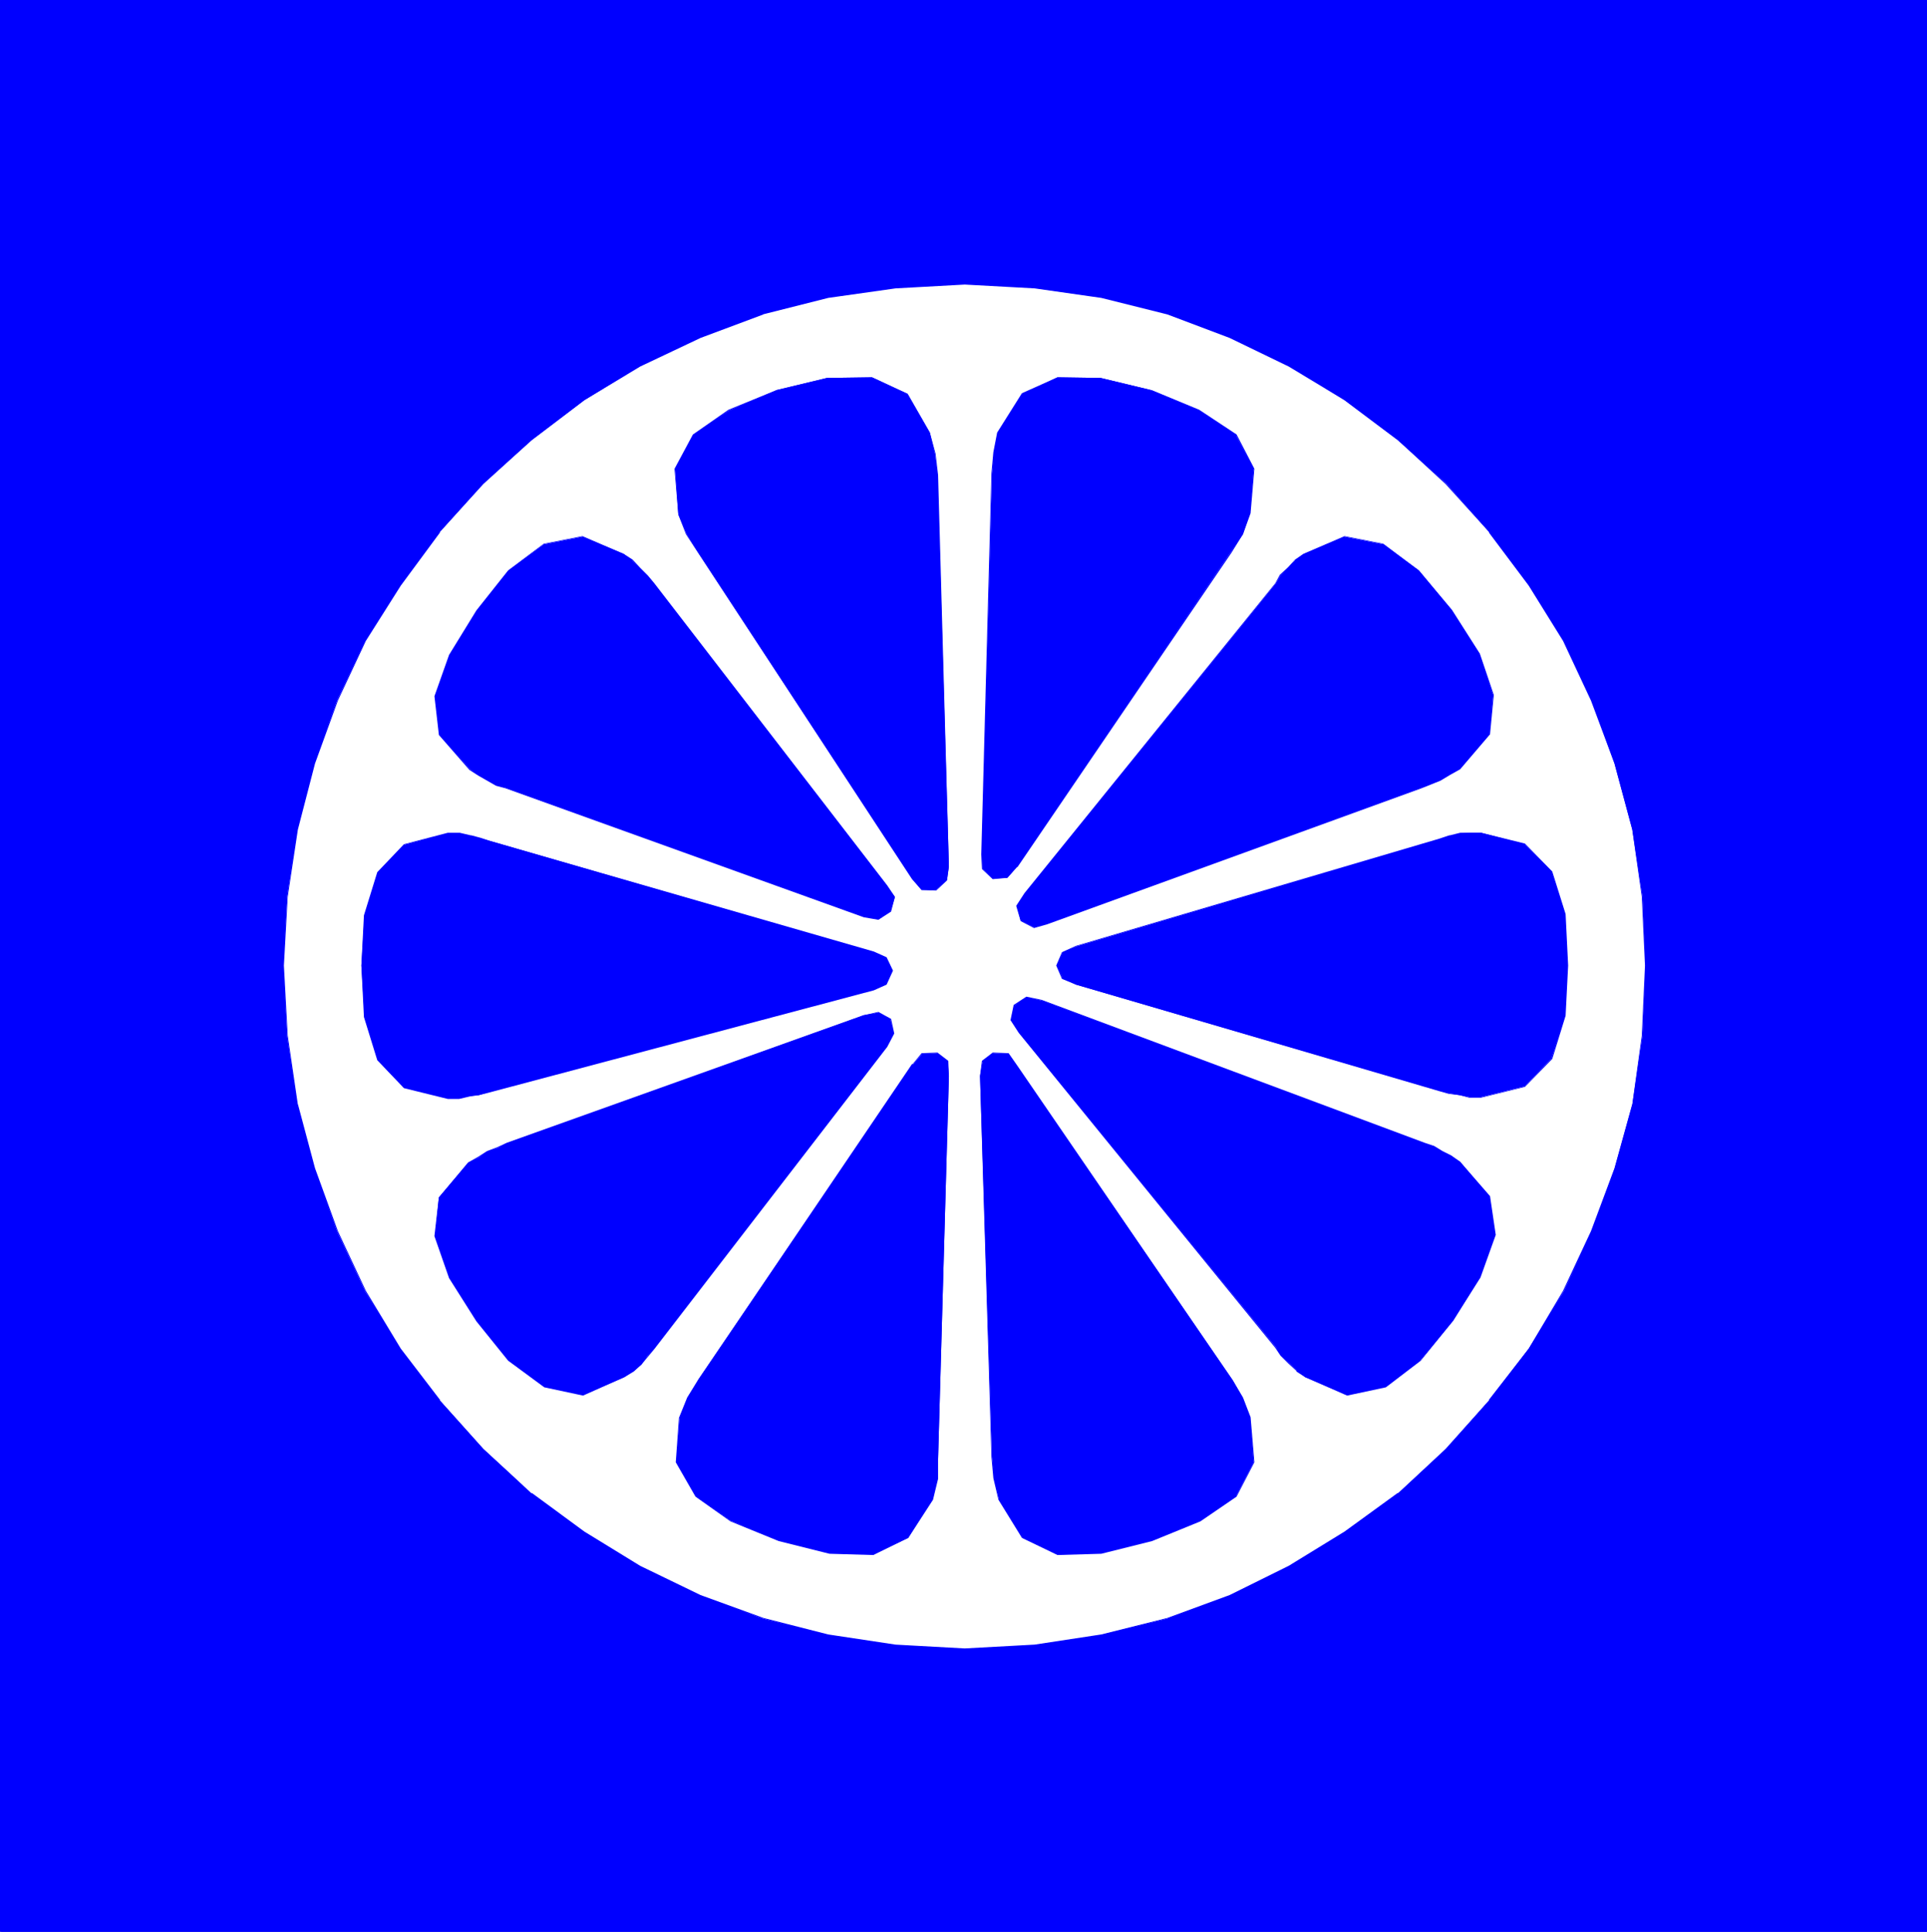
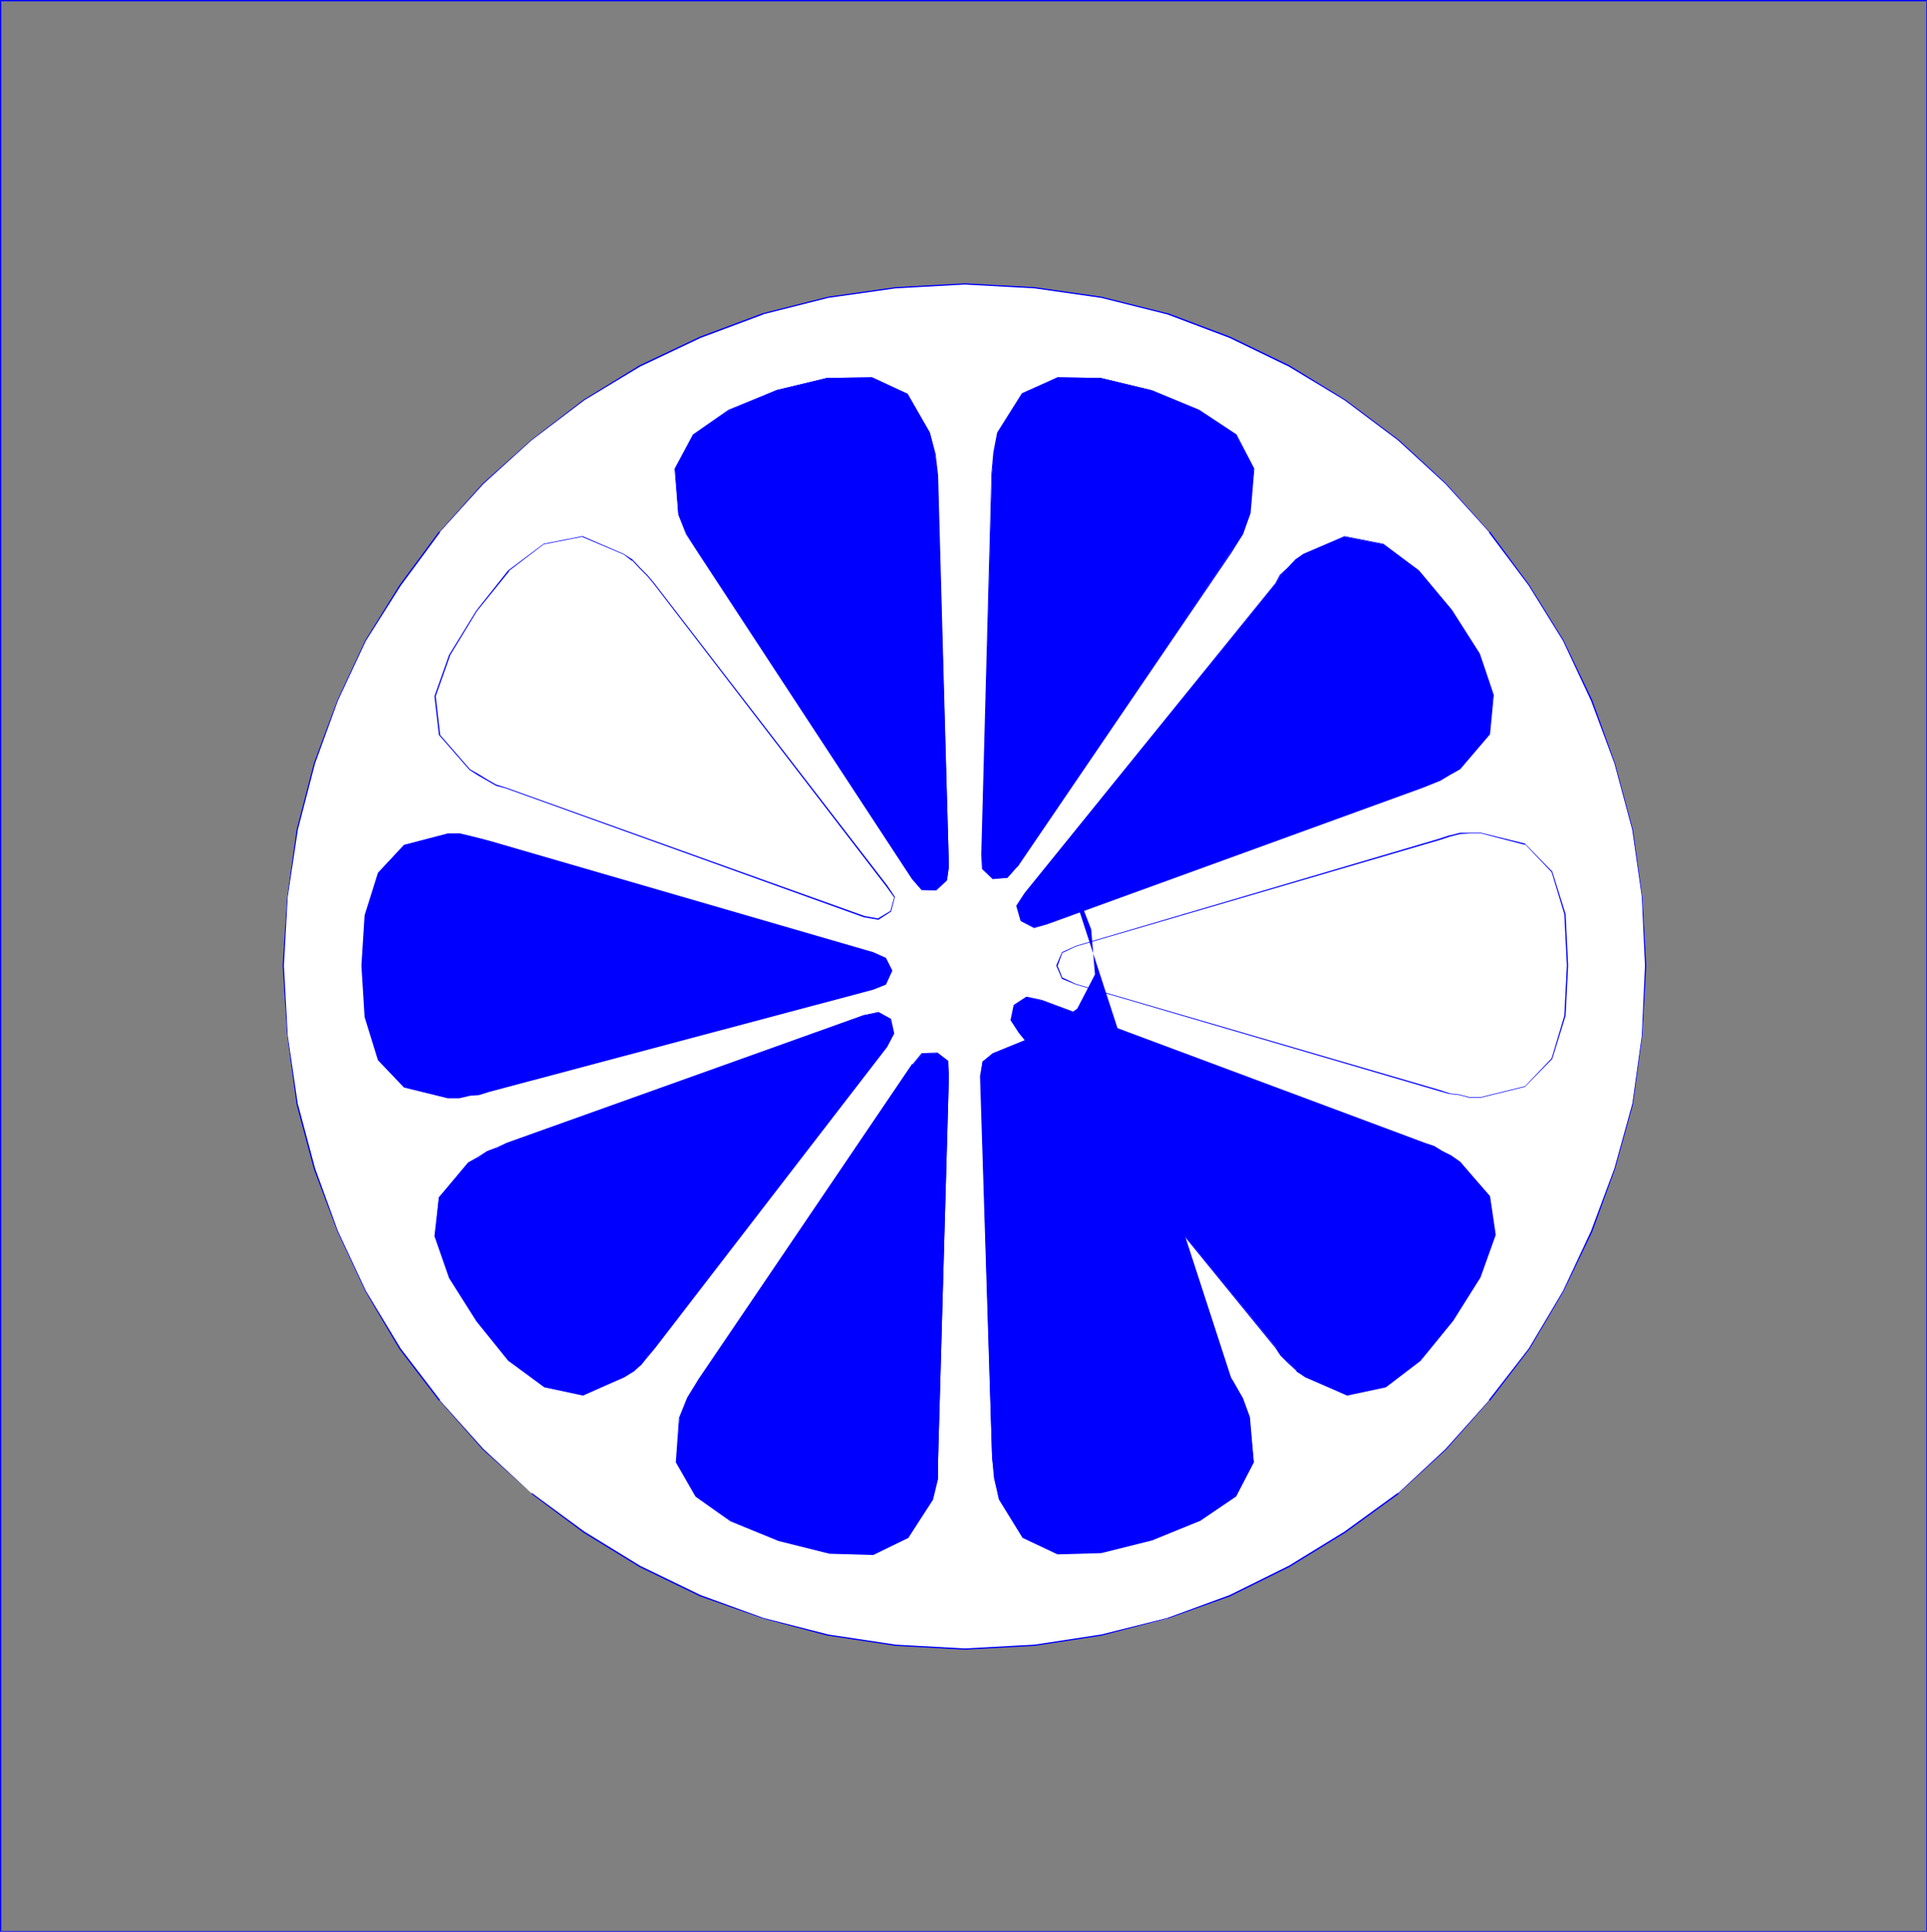
<svg xmlns="http://www.w3.org/2000/svg" xmlns:ns1="http://sodipodi.sourceforge.net/DTD/sodipodi-0.dtd" xmlns:ns2="http://www.inkscape.org/namespaces/inkscape" version="1.0" width="129.724mm" height="130.017mm" id="svg24" ns1:docname="Citrus Symbol.wmf">
  <rect width="100%" height="100%" fill="#808080" stroke="none" />
  <ns1:namedview id="namedview24" pagecolor="#ffffff" bordercolor="#000000" borderopacity="0.25" ns2:showpageshadow="2" ns2:pageopacity="0.0" ns2:pagecheckerboard="0" ns2:deskcolor="#d1d1d1" ns2:document-units="mm" />
  <defs id="defs1">
    <pattern id="WMFhbasepattern" patternUnits="userSpaceOnUse" width="6" height="6" x="0" y="0" />
  </defs>
-   <path style="fill:#0000ff;fill-opacity:1;fill-rule:evenodd;stroke:none" d="M 490.294,491.403 V 0.162 H 0.162 V 491.403 Z" id="path1" />
  <path style="fill:#0000ff;fill-opacity:1;fill-rule:evenodd;stroke:none" d="M 490.294,491.403 V 0 H 0 v 491.403 h 490.294 v -0.162 H 0.162 l 0.162,0.162 V 0.162 L 0.162,0.323 H 490.294 l -0.162,-0.162 V 491.403 l 0.162,-0.162 z" id="path2" />
  <path style="fill:#ffffff;fill-opacity:1;fill-rule:evenodd;stroke:none" d="m 245.47,419.494 17.776,-0.97 16.968,-2.585 16.806,-4.201 15.998,-5.817 15.029,-7.433 14.059,-8.726 13.574,-9.857 12.282,-11.311 10.989,-12.443 10.019,-13.089 8.888,-14.543 7.11,-15.19 5.818,-15.998 4.525,-16.321 2.586,-17.614 0.808,-17.775 -0.808,-17.452 -2.586,-17.129 -4.525,-16.806 -5.818,-16.159 -7.11,-15.028 -8.888,-14.22 -10.019,-13.412 -10.989,-12.443 -12.282,-10.988 -13.574,-10.18 -14.059,-8.726 -15.029,-7.272 -15.998,-5.979 -16.806,-4.201 -16.968,-2.424 -17.776,-0.97 -17.614,0.97 -17.13,2.424 -16.645,4.201 -15.837,5.979 -15.352,7.272 -14.221,8.726 -13.413,10.18 -12.282,10.988 -11.15,12.443 -10.019,13.412 -8.888,14.22 -7.11,15.028 -5.818,16.159 -4.363,16.806 -2.586,17.129 -0.97,17.452 0.97,17.775 2.586,17.614 4.363,16.321 5.818,15.998 7.11,15.19 8.888,14.543 10.019,13.089 11.15,12.443 12.282,11.311 13.413,9.857 14.221,8.726 15.352,7.433 15.837,5.817 16.645,4.201 17.13,2.585 z" id="path3" />
  <path style="fill:#0000ff;fill-opacity:1;fill-rule:evenodd;stroke:none" d="m 245.47,419.656 17.776,-0.97 16.968,-2.585 16.806,-4.363 h 0.162 l 15.837,-5.656 15.029,-7.433 14.221,-8.726 13.574,-9.857 v -0.162 l 12.12,-11.15 10.989,-12.443 h 0.162 l 10.019,-13.089 8.726,-14.705 7.272,-15.19 5.818,-15.998 4.525,-16.321 v 0 l 2.424,-17.614 0.97,-17.775 -0.97,-17.452 -2.424,-17.129 v 0 l -4.525,-16.806 -5.818,-16.159 -7.272,-15.19 -8.726,-14.059 -10.019,-13.574 h -0.162 L 367.963,122.972 355.843,111.822 v 0 l -13.574,-10.18 -14.221,-8.726 -15.029,-7.272 -15.837,-5.979 h -0.162 l -16.806,-4.201 -16.968,-2.424 -17.776,-0.97 -17.614,0.97 -17.13,2.424 -16.645,4.201 v 0 l -15.998,5.979 -15.352,7.272 -14.221,8.726 -13.251,10.18 v 0 l -12.443,11.15 -10.989,12.281 h -0.162 l -10.019,13.574 -8.726,14.059 -7.11,15.19 -5.979,16.159 v 0 l -4.363,16.806 -2.424,17.129 -1.131,17.452 1.131,17.775 2.424,17.614 v 0 l 4.363,16.321 5.979,15.998 7.11,15.19 8.726,14.705 10.019,13.089 h 0.162 l 10.989,12.443 12.443,11.15 v 0.162 l 13.251,9.857 14.221,8.726 15.352,7.433 15.998,5.656 16.483,4.363 h 0.162 l 17.13,2.585 17.614,0.97 v -0.323 l -17.614,-0.97 -17.13,-2.585 v 0 l -16.483,-4.201 -15.998,-5.817 -15.352,-7.433 -14.221,-8.726 -13.413,-9.857 v 0.162 l -12.282,-11.311 -11.15,-12.443 h 0.162 L 101.969,343.061 93.081,328.356 85.971,313.166 80.154,297.169 75.79,280.848 v 0.162 l -2.586,-17.614 -0.97,-17.775 0.97,-17.452 2.586,-17.129 4.363,-16.806 v 0 l 5.818,-15.998 7.11,-15.19 8.888,-14.059 10.019,-13.574 h -0.162 l 11.15,-12.281 12.282,-11.15 v 0 l 13.413,-10.18 14.221,-8.564 15.352,-7.272 15.998,-5.979 h -0.162 l 16.645,-4.201 17.13,-2.424 17.614,-0.97 17.776,0.97 16.968,2.424 16.806,4.201 v 0 l 15.837,5.979 15.029,7.272 14.221,8.564 13.574,10.18 v 0 l 12.12,11.15 11.15,12.281 h -0.162 l 10.181,13.574 8.726,14.059 7.11,15.19 5.979,15.998 4.525,16.806 v 0 l 2.424,17.129 0.808,17.452 -0.808,17.775 -2.424,17.614 v -0.162 l -4.525,16.321 -5.979,15.998 -7.11,15.19 -8.726,14.705 -10.181,13.089 h 0.162 l -11.15,12.443 -12.12,11.311 v -0.162 l -13.574,9.857 -14.221,8.726 -15.029,7.433 -15.837,5.817 v 0 l -16.806,4.201 -16.968,2.585 -17.776,0.97 z" id="path4" />
  <path style="fill:#0000ff;fill-opacity:1;fill-rule:evenodd;stroke:none" d="m 177.437,140.262 -2.747,-4.363 -2.101,-5.009 -0.808,-11.635 4.525,-8.564 9.211,-6.302 12.12,-5.171 12.766,-3.07 11.474,-0.162 9.05,4.201 5.656,9.857 1.293,5.333 0.646,5.494 2.909,99.541 -0.485,3.393 -2.747,2.585 h -3.717 l -2.424,-2.909 z" id="path5" />
  <path style="fill:#0000ff;fill-opacity:1;fill-rule:evenodd;stroke:none" d="m 174.689,135.899 -1.939,-5.009 v 0 l -0.97,-11.635 v 0.162 l 4.686,-8.726 v 0.162 l 9.05,-6.464 12.282,-5.009 h -0.162 l 12.766,-3.07 11.474,-0.162 v 0 l 9.05,4.201 h -0.162 l 5.656,9.696 1.454,5.333 v 0 l 0.485,5.494 2.909,99.541 -0.485,3.393 v 0 l -2.586,2.585 v 0 l -3.717,-0.162 h 0.162 l -2.424,-2.747 -57.53,-87.583 h -0.162 l 57.53,87.745 2.424,2.747 3.717,0.162 2.747,-2.585 0.485,-3.555 -2.747,-99.541 -0.646,-5.494 v 0 l -1.454,-5.333 -5.656,-9.857 -9.05,-4.201 -11.474,0.162 -12.766,3.07 v 0 l -12.282,5.009 -9.05,6.302 -4.686,8.726 0.97,11.635 1.939,5.009 z" id="path6" />
  <path style="fill:#0000ff;fill-opacity:1;fill-rule:evenodd;stroke:none" d="m 124.432,277.777 -2.586,0.808 -2.262,0.162 -2.747,0.646 h -2.909 l -11.15,-2.747 -6.626,-6.948 -3.394,-10.988 -0.808,-13.089 0.808,-12.766 3.394,-10.827 6.626,-7.11 11.15,-2.909 h 3.07 l 2.747,0.646 2.586,0.646 2.424,0.646 97.445,28.279 3.232,1.454 1.616,3.232 -1.616,3.555 -3.232,1.293 z" id="path7" />
-   <path style="fill:#0000ff;fill-opacity:1;fill-rule:evenodd;stroke:none" d="m 124.432,277.616 -2.586,0.808 v 0 l -2.262,0.162 -2.747,0.646 h -2.909 l -11.15,-2.747 0.162,0.162 -6.626,-7.11 v 0 l -3.394,-10.988 v 0.162 l -0.808,-13.089 0.808,-12.766 v 0 l 3.394,-10.827 v 0 l 6.626,-7.11 h -0.162 l 11.15,-2.747 h 3.07 l 2.747,0.646 v 0 l 2.424,0.646 2.424,0.646 97.606,28.279 3.232,1.454 -0.162,-0.162 1.616,3.393 v -0.162 l -1.616,3.393 h 0.162 l -3.232,1.293 -97.768,26.016 v 0.323 l 97.929,-26.016 3.232,-1.454 1.616,-3.555 -1.616,-3.393 -3.232,-1.454 -97.606,-28.117 -2.424,-0.808 -2.424,-0.646 h -0.162 l -2.747,-0.646 h -3.07 l -11.15,2.909 -6.787,7.11 -3.394,10.988 -0.646,12.766 0.646,13.089 3.394,10.988 6.787,7.11 11.15,2.747 h 2.909 l 2.747,-0.646 2.262,-0.323 2.586,-0.646 z" id="path8" />
  <path style="fill:#0000ff;fill-opacity:1;fill-rule:evenodd;stroke:none" d="m 166.448,343.061 -1.778,1.939 -1.454,2.101 -1.939,1.616 -2.424,1.616 -10.504,4.525 -9.696,-2.101 -9.211,-6.625 -8.08,-10.019 -6.949,-10.988 -3.717,-10.665 0.97,-9.857 7.434,-8.726 2.747,-1.454 2.262,-1.454 2.586,-0.97 2.424,-1.131 90.819,-32.642 3.555,-0.646 3.07,1.778 0.808,3.555 -1.778,3.232 z" id="path9" />
  <path style="fill:#0000ff;fill-opacity:1;fill-rule:evenodd;stroke:none" d="m 166.286,343.061 -1.616,1.939 -1.616,1.939 v 0 l -1.778,1.616 -2.586,1.616 -10.342,4.525 v 0 l -9.696,-2.101 v 0 l -9.211,-6.625 0.162,0.162 -8.242,-10.18 -6.787,-10.827 -3.717,-10.665 v 0 l 0.97,-9.857 v 0.162 l 7.434,-8.888 -0.162,0.162 2.747,-1.616 2.262,-1.293 2.586,-1.131 2.424,-0.97 90.819,-32.642 v 0 l 3.555,-0.808 h -0.162 l 3.232,1.939 v -0.162 l 0.646,3.555 v -0.162 l -1.778,3.393 -59.146,76.918 0.162,0.162 59.307,-76.918 1.778,-3.393 -0.808,-3.717 -3.232,-1.778 -3.555,0.808 h -0.162 l -90.819,32.48 -2.424,1.131 -2.586,0.97 -2.262,1.454 -2.586,1.454 -7.434,8.888 -1.131,9.857 3.717,10.665 6.949,10.988 8.08,10.019 9.211,6.787 9.858,2.101 10.504,-4.686 2.424,-1.454 1.939,-1.778 1.616,-1.939 1.616,-1.939 z" id="path10" />
  <path style="fill:#0000ff;fill-opacity:1;fill-rule:evenodd;stroke:none" d="m 238.683,371.016 -0.162,5.171 -1.293,5.333 -6.141,9.696 -8.888,4.201 -11.15,-0.323 -12.928,-3.232 -12.282,-5.009 -8.726,-6.141 -5.01,-8.726 0.808,-11.311 1.939,-5.009 2.909,-4.848 54.459,-79.988 2.424,-2.747 3.878,-0.162 2.586,2.101 0.323,3.717 z" id="path11" />
  <path style="fill:#0000ff;fill-opacity:1;fill-rule:evenodd;stroke:none" d="m 238.521,371.016 -0.162,5.171 -1.293,5.333 v -0.162 l -6.141,9.696 v 0 l -8.726,4.201 v 0 l -11.15,-0.323 -12.928,-3.232 h 0.162 l -12.443,-4.848 -8.726,-6.302 0.162,0.162 -5.01,-8.726 v 0 l 0.646,-11.311 v 0.162 l 2.101,-5.171 2.909,-4.686 54.459,-80.15 h -0.162 l 2.424,-2.747 v 0.162 l 3.878,-0.323 h -0.162 l 2.747,2.262 -0.162,-0.162 0.323,3.717 -2.747,97.279 h 0.162 l 2.747,-97.279 -0.162,-3.878 -2.747,-2.101 -4.04,0.162 -2.262,2.747 h -0.162 l -54.298,80.15 -2.909,4.686 -2.101,5.171 -0.808,11.311 5.01,8.726 8.888,6.302 12.282,5.009 v 0 l 12.928,3.232 11.15,0.323 8.888,-4.363 6.302,-9.696 1.293,-5.333 v -5.171 z" id="path12" />
  <path style="fill:#0000ff;fill-opacity:1;fill-rule:evenodd;stroke:none" d="m 313.665,351.14 2.586,4.525 1.778,4.848 0.97,11.473 -4.525,8.726 -9.05,6.141 -12.282,5.009 -12.928,3.232 -11.15,0.323 -8.888,-4.201 -5.979,-9.696 -1.293,-5.494 -0.485,-5.333 -3.07,-96.956 0.646,-3.717 2.586,-2.101 4.04,0.162 2.101,3.07 z" id="path13" />
-   <path style="fill:#0000ff;fill-opacity:1;fill-rule:evenodd;stroke:none" d="m 313.504,351.302 2.586,4.363 1.778,5.009 v -0.162 l 1.131,11.473 v 0 l -4.525,8.726 v -0.162 l -9.211,6.302 -12.282,4.848 h 0.162 l -12.928,3.232 -11.15,0.323 v 0 l -8.888,-4.201 v 0 l -5.979,-9.696 v 0.162 l -1.131,-5.494 -0.646,-5.333 -2.909,-96.956 0.485,-3.717 v 0.162 l 2.747,-2.262 h -0.162 l 4.04,0.323 -0.162,-0.162 2.101,3.07 54.944,80.15 0.162,-0.162 -54.782,-79.988 -2.262,-3.232 -4.04,-0.162 -2.747,2.101 -0.485,3.878 2.909,96.956 0.485,5.333 1.293,5.494 5.979,9.696 9.05,4.363 11.15,-0.323 12.928,-3.232 v 0 l 12.282,-5.009 9.211,-6.302 4.525,-8.726 -0.97,-11.473 -1.939,-5.009 -2.586,-4.363 z" id="path14" />
+   <path style="fill:#0000ff;fill-opacity:1;fill-rule:evenodd;stroke:none" d="m 313.504,351.302 2.586,4.363 1.778,5.009 v -0.162 l 1.131,11.473 v 0 l -4.525,8.726 v -0.162 l -9.211,6.302 -12.282,4.848 h 0.162 l -12.928,3.232 -11.15,0.323 v 0 l -8.888,-4.201 v 0 l -5.979,-9.696 v 0.162 l -1.131,-5.494 -0.646,-5.333 -2.909,-96.956 0.485,-3.717 v 0.162 l 2.747,-2.262 h -0.162 v 0 l 12.282,-5.009 9.211,-6.302 4.525,-8.726 -0.97,-11.473 -1.939,-5.009 -2.586,-4.363 z" id="path14" />
  <path style="fill:#0000ff;fill-opacity:1;fill-rule:evenodd;stroke:none" d="m 362.307,290.866 2.586,0.808 2.101,1.293 2.262,1.131 2.262,1.454 7.434,8.888 1.454,9.696 -3.878,10.827 -6.787,10.988 -8.403,10.18 -8.726,6.625 -9.858,2.101 -10.666,-4.525 -2.101,-1.616 -1.939,-1.939 -2.101,-1.939 -1.293,-2.101 -65.448,-80.15 -1.939,-3.07 0.808,-3.717 3.07,-2.101 3.878,0.808 z" id="path15" />
  <path style="fill:#0000ff;fill-opacity:1;fill-rule:evenodd;stroke:none" d="m 362.307,291.028 2.424,0.646 2.262,1.454 2.101,1.131 2.262,1.454 v 0 l 7.434,8.726 v 0 l 1.454,9.696 v 0 l -3.878,10.665 -6.787,10.988 -8.242,10.342 v -0.162 l -8.726,6.625 v 0 l -9.858,2.101 h 0.162 l -10.827,-4.525 -2.101,-1.616 v 0.162 l -1.939,-1.939 -2.101,-2.101 h 0.162 l -1.454,-1.939 -65.286,-80.15 -1.939,-3.07 v 0 l 0.808,-3.717 h -0.162 l 3.232,-1.939 h -0.162 l 3.878,0.646 h -0.162 l 97.445,36.52 0.162,-0.323 -97.445,-36.358 v 0 l -3.878,-0.808 -3.232,2.101 -0.808,3.878 2.101,3.232 65.286,80.15 1.293,1.939 2.101,2.101 1.939,1.778 v 0.162 l 2.262,1.454 10.666,4.686 9.858,-2.101 8.888,-6.787 8.242,-10.18 6.949,-10.988 3.878,-10.827 -1.454,-9.857 -7.595,-8.726 -2.262,-1.616 -2.262,-1.131 -2.101,-1.293 -2.424,-0.808 z" id="path16" />
-   <path style="fill:#0000ff;fill-opacity:1;fill-rule:evenodd;stroke:none" d="m 366.508,213.464 2.424,-0.808 2.586,-0.646 2.586,-0.162 h 2.747 l 11.15,2.909 6.787,6.948 3.394,10.827 0.646,13.089 -0.646,12.766 -3.394,10.827 -6.787,7.11 -11.15,2.747 h -3.07 l -2.424,-0.485 -2.747,-0.485 -2.262,-0.646 -92.597,-26.986 -3.394,-1.616 -1.454,-3.232 1.454,-3.393 3.394,-1.454 z" id="path17" />
  <path style="fill:#0000ff;fill-opacity:1;fill-rule:evenodd;stroke:none" d="m 366.508,213.625 2.424,-0.808 v 0 l 2.586,-0.646 2.586,-0.162 h 2.747 l 11.15,2.909 v -0.162 l 6.787,7.11 v 0 l 3.232,10.665 v 0 l 0.646,13.089 -0.646,12.766 v 0 l -3.232,10.827 v 0 l -6.787,7.11 v 0 l -11.15,2.747 h -3.07 l -2.424,-0.646 -2.747,-0.323 h 0.162 l -2.424,-0.808 -92.597,-26.986 -3.394,-1.616 v 0.162 l -1.293,-3.232 v 0.162 l 1.293,-3.555 v 0.162 l 3.394,-1.616 92.758,-27.148 -0.162,-0.323 -92.597,27.309 -3.555,1.616 -1.454,3.393 1.454,3.393 3.555,1.454 92.597,27.148 2.262,0.646 2.747,0.323 2.424,0.646 h 3.07 l 11.15,-2.747 6.949,-7.11 3.394,-10.988 0.646,-12.766 -0.646,-13.089 -3.394,-10.827 -6.949,-7.11 -11.15,-2.747 h -2.747 -2.586 l -2.586,0.646 h -0.162 l -2.424,0.808 z" id="path18" />
  <path style="fill:#0000ff;fill-opacity:1;fill-rule:evenodd;stroke:none" d="m 324.654,148.342 1.131,-1.939 1.939,-1.939 1.778,-1.939 2.262,-1.616 10.342,-4.363 9.858,1.939 9.05,6.625 8.403,10.18 6.949,10.988 3.555,10.504 -0.97,9.857 -7.434,8.888 -2.586,1.454 -2.424,1.454 -2.424,0.97 -2.424,0.97 -95.344,34.581 -3.232,0.97 -3.394,-1.778 -0.97,-3.717 2.101,-3.07 z" id="path19" />
  <path style="fill:#0000ff;fill-opacity:1;fill-rule:evenodd;stroke:none" d="m 324.654,148.342 1.131,-1.939 v 0 l 2.101,-1.939 1.616,-1.939 v 0.162 l 2.262,-1.616 10.504,-4.525 h -0.162 l 9.858,1.939 h -0.162 l 9.211,6.787 h -0.162 l 8.403,10.019 6.949,11.15 3.717,10.342 v 0 l -1.131,9.857 v 0 l -7.434,8.888 v -0.162 l -2.586,1.616 -2.424,1.293 -2.424,0.97 -2.424,1.131 -95.182,34.419 -3.394,1.131 h 0.162 l -3.232,-1.778 v 0 l -0.97,-3.878 v 0.162 l 2.101,-3.07 63.67,-79.019 h -0.162 l -63.832,78.857 -2.101,3.232 1.131,3.878 3.394,1.778 3.394,-0.97 95.182,-34.581 2.424,-0.97 2.424,-0.97 2.424,-1.454 2.586,-1.454 7.595,-8.888 0.97,-10.019 -3.555,-10.504 -7.11,-11.15 -8.403,-10.019 -9.05,-6.787 -9.858,-1.939 -10.504,4.525 -2.101,1.454 -1.778,1.939 -2.101,1.939 -1.131,2.101 z" id="path20" />
  <path style="fill:#0000ff;fill-opacity:1;fill-rule:evenodd;stroke:none" d="m 252.419,120.386 0.485,-5.333 0.97,-5.009 6.302,-9.857 8.888,-4.201 10.989,0.162 12.766,3.07 12.282,5.171 9.373,6.302 4.525,8.564 -0.97,11.311 -1.778,5.333 -3.07,4.525 -54.459,80.15 -2.424,2.747 -3.717,0.162 -2.586,-2.424 -0.162,-3.717 z" id="path21" />
  <path style="fill:#0000ff;fill-opacity:1;fill-rule:evenodd;stroke:none" d="m 252.419,120.386 0.646,-5.333 0.97,-5.009 v 0 l 6.141,-9.696 v 0 l 8.888,-4.201 v 0 l 10.989,0.162 12.766,3.07 v 0 l 12.12,5.009 9.534,6.464 v -0.162 l 4.525,8.726 v -0.162 l -1.131,11.311 v -0.162 l -1.778,5.494 -2.909,4.525 -54.621,80.15 v 0 l -2.262,2.585 v 0 l -3.717,0.162 0.162,0.162 -2.747,-2.424 v 0 -3.717 l 2.424,-96.955 h -0.162 l -2.586,96.955 0.162,3.717 2.747,2.585 3.717,-0.323 2.424,-2.747 h 0.162 l 54.459,-79.988 2.909,-4.686 1.939,-5.333 0.97,-11.311 -4.525,-8.726 -9.534,-6.302 -12.12,-5.009 h -0.162 l -12.766,-3.07 -10.989,-0.162 -9.05,4.04 -6.302,10.019 -0.97,5.009 -0.485,5.333 z" id="path22" />
-   <path style="fill:#0000ff;fill-opacity:1;fill-rule:evenodd;stroke:none" d="m 128.633,200.375 -2.424,-0.646 -2.262,-1.293 -2.101,-1.293 -2.262,-1.454 -7.757,-8.726 -1.131,-9.857 3.717,-10.504 6.949,-11.311 8.08,-10.18 8.888,-6.625 9.858,-1.939 10.504,4.363 2.101,1.616 2.101,2.101 1.778,1.778 1.778,2.101 59.146,76.756 2.101,2.909 -1.131,3.717 -3.07,1.939 -3.555,-0.646 z" id="path23" />
  <path style="fill:#0000ff;fill-opacity:1;fill-rule:evenodd;stroke:none" d="m 128.795,200.375 -2.586,-0.808 -2.262,-1.293 -2.101,-1.293 -2.262,-1.293 v 0 l -7.595,-8.726 v 0 l -1.131,-9.857 v 0 l 3.717,-10.504 6.787,-11.15 8.242,-10.18 h -0.162 l 8.888,-6.787 v 0 l 9.858,-1.939 h -0.162 l 10.666,4.525 2.101,1.616 v -0.162 l 1.939,2.101 1.939,1.939 v 0 l 1.616,1.939 59.146,76.918 2.101,2.909 v -0.162 l -0.97,3.555 v 0 l -3.232,1.939 h 0.162 l -3.555,-0.646 v 0 l -91.142,-32.642 -0.162,0.162 91.142,32.803 3.717,0.646 3.232,-2.101 0.97,-3.717 -1.939,-2.909 -59.307,-76.918 -1.616,-1.939 v 0 l -1.939,-1.939 -1.939,-2.101 -2.262,-1.454 -10.504,-4.525 -9.858,1.939 -9.05,6.787 -8.08,10.18 -6.949,11.311 -3.717,10.504 1.131,9.857 7.757,8.888 2.262,1.454 2.262,1.293 2.262,1.293 2.424,0.646 z" id="path24" />
</svg>